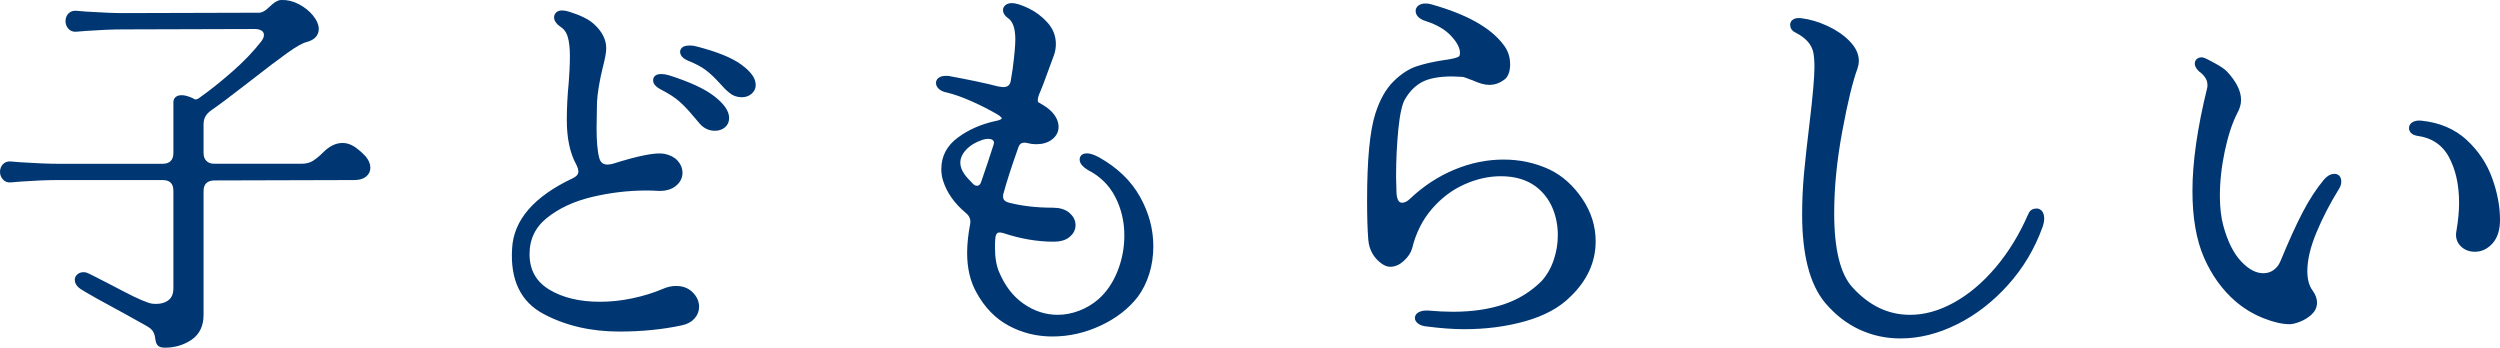
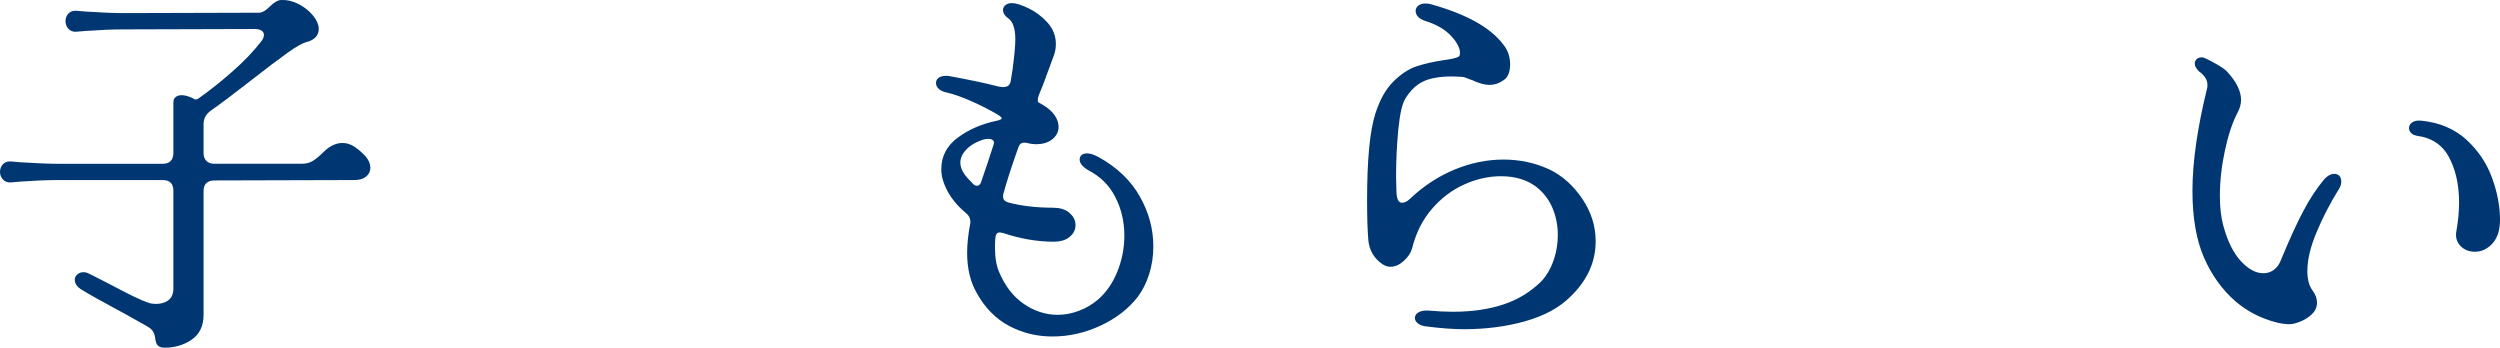
<svg xmlns="http://www.w3.org/2000/svg" id="_レイヤー_2" data-name="レイヤー 2" viewBox="0 0 519.28 72.221">
  <defs>
    <style>
      .cls-1 {
        fill: #003773;
        stroke: #003773;
        stroke-linecap: round;
        stroke-linejoin: round;
        stroke-width: 1.143px;
      }
    </style>
  </defs>
  <g id="design">
    <g>
      <path class="cls-1" d="M4.173,37.154l-1.92.16c-.536.054-.949-.092-1.239-.44-.296-.347-.441-.733-.441-1.161,0-.481.145-.881.441-1.201.29-.32.703-.452,1.239-.4l1.92.16c3.361.214,5.951.32,7.766.32h21.851c.904,0,1.597-.253,2.077-.761.48-.506.72-1.186.72-2.041v-10.565c0-.586.402-.881,1.2-.881.48,0,1.15.188,2.004.56.262.214.558.32.876.32.218,0,.48-.08.804-.24,2.345-1.653,4.734-3.548,7.163-5.683,2.429-2.133,4.466-4.268,6.124-6.403.424-.586.636-1.121.636-1.601,0-.586-.229-1.04-.681-1.36-.452-.32-1.05-.481-1.798-.481l-27.373.08c-2.133,0-4.723.107-7.766.32l-1.92.16c-.53.054-.949-.092-1.239-.44-.296-.347-.441-.733-.441-1.161,0-.481.145-.881.441-1.201.29-.32.709-.452,1.239-.4l1.92.16c3.361.214,5.951.32,7.766.32l28.255-.08c.798,0,1.68-.48,2.641-1.44.798-.8,1.463-1.2,1.999-1.2,1.122-.053,2.239.214,3.361.8,1.122.588,2.043,1.321,2.764,2.201.72.881,1.077,1.694,1.077,2.441,0,1.068-.692,1.789-2.077,2.161-.91.214-2.3.988-4.165,2.321-1.87,1.334-4.511,3.335-7.922,6.002-3.841,2.989-6.51,4.99-8.006,6.003-.586.428-1.027.908-1.318,1.44-.296.535-.441,1.174-.441,1.921v5.923c0,.854.251,1.535.759,2.041.508.508,1.189.761,2.043.761h18.083c1.072,0,1.965-.226,2.685-.68.72-.453,1.479-1.08,2.278-1.881,1.172-1.173,2.373-1.761,3.601-1.761.698,0,1.39.214,2.082.64.804.534,1.546,1.174,2.244,1.921.586.694.876,1.36.876,2.001,0,.588-.24,1.068-.72,1.44-.48.374-1.172.56-2.077.56l-29.053.08c-.854,0-1.535.24-2.043.72s-.759,1.174-.759,2.081v25.692c0,2.133-.759,3.708-2.283,4.722-1.519,1.013-3.238,1.521-5.159,1.521-.592,0-.96-.107-1.122-.32-.162-.214-.268-.534-.324-.961-.05-.64-.223-1.228-.519-1.761-.29-.534-.893-1.04-1.798-1.521l-4.165-2.321c-4.857-2.613-7.95-4.348-9.284-5.202-.636-.426-.96-.907-.96-1.441,0-.32.162-.586.48-.8.324-.212.72-.266,1.2-.16.212.054,1.708.8,4.483,2.241.43.214,1.429.734,3.004,1.561,1.574.828,2.892,1.468,3.958,1.92,1.066.454,1.842.708,2.322.761,1.496.16,2.708-.08,3.64-.721.938-.64,1.401-1.653,1.401-3.041v-20.249c0-.907-.24-1.6-.72-2.081-.48-.48-1.172-.72-2.077-.72H11.938c-2.138,0-4.723.107-7.766.32Z" />
-       <path class="cls-1" d="M113.138,64.687c-4.505-2.401-6.577-6.723-6.203-12.966.268-5.708,4.349-10.431,12.249-14.166,1.01-.48,1.519-1.12,1.519-1.92,0-.48-.162-1.04-.48-1.681-1.278-2.293-1.92-5.309-1.92-9.043,0-2.507.134-5.095.402-7.764.05-.747.106-1.587.156-2.521.056-.933.084-1.933.084-3.001,0-1.707-.162-3.094-.48-4.161-.324-1.067-.91-1.867-1.764-2.401-.692-.48-1.038-.96-1.038-1.44,0-.267.095-.48.279-.641.184-.16.469-.24.843-.24.368,0,.798.08,1.278.24,2.239.694,3.869,1.495,4.885,2.401,1.597,1.44,2.401,2.989,2.401,4.642,0,.8-.24,2.108-.72,3.921-.698,2.881-1.094,5.31-1.2,7.284l-.084,5.362c0,2.829.19,4.936.564,6.323.318,1.228,1.089,1.841,2.317,1.841.212,0,.586-.052,1.122-.16,5.387-1.707,8.91-2.401,10.563-2.081,1.066.214,1.881.641,2.445,1.281.558.641.837,1.334.837,2.081,0,.908-.402,1.68-1.2,2.321-.798.64-1.92.934-3.361.88-.48-.052-1.278-.08-2.401-.08-3.791,0-7.593.454-11.406,1.36-3.813.908-7.001,2.389-9.563,4.443-2.563,2.054-3.841,4.709-3.841,7.963,0,3.469,1.44,6.082,4.321,7.844,2.881,1.761,6.51,2.641,10.887,2.641,2.239,0,4.505-.24,6.8-.72,2.295-.48,4.455-1.147,6.482-2.001.804-.373,1.653-.56,2.563-.56,1.228,0,2.228.388,3.004,1.161.77.774,1.161,1.641,1.161,2.601,0,.748-.268,1.429-.804,2.041-.53.613-1.306,1.027-2.322,1.241-3.947.853-8.24,1.281-12.885,1.281-5.812,0-10.976-1.201-15.487-3.602ZM147.998,20.427c1.92,1.495,2.881,2.855,2.881,4.082,0,.641-.229,1.148-.681,1.521-.452.374-1.027.56-1.72.56-1.016,0-1.898-.4-2.641-1.2-.854-1.013-1.312-1.547-1.362-1.601-1.066-1.281-2.071-2.334-3.004-3.161-.932-.827-2.278-1.693-4.042-2.601-.798-.427-1.2-.881-1.2-1.361s.374-.72,1.122-.72c.424,0,.904.08,1.44.24,4.215,1.334,7.286,2.749,9.206,4.242ZM153.558,13.824c1.893,1.361,2.842,2.629,2.842,3.802,0,.588-.229,1.068-.681,1.44-.452.374-.999.56-1.641.56-.904,0-1.68-.292-2.322-.88-.48-.373-1.117-1.013-1.92-1.921-.96-1.066-1.904-1.961-2.842-2.681-.932-.72-2.2-1.401-3.796-2.041-.91-.373-1.362-.827-1.362-1.361,0-.213.117-.387.357-.521.24-.133.575-.2,1.005-.2.53,0,.96.054,1.278.16,4.159,1.068,7.191,2.281,9.083,3.641Z" />
      <path class="cls-1" d="M196.099,35.073c0-2.454,1.066-4.468,3.205-6.043,2.133-1.573,4.639-2.681,7.52-3.321,1.016-.161,1.63-.481,1.842-.961v-.08c0-.481-.43-.961-1.278-1.441-1.658-.96-3.445-1.867-5.365-2.721-1.92-.853-3.657-1.467-5.203-1.841-.586-.106-1.038-.292-1.357-.56-.324-.266-.48-.56-.48-.88,0-.32.173-.56.519-.721.346-.16.837-.212,1.479-.16,4.589.854,7.978,1.574,10.166,2.161.636.107,1.038.16,1.2.16,1.223,0,1.943-.586,2.161-1.761l.396-2.481c.374-2.881.564-4.962.564-6.243,0-2.454-.586-4.082-1.764-4.882-.53-.373-.798-.773-.798-1.2,0-.267.123-.481.363-.641.24-.16.542-.24.916-.24.698,0,1.747.334,3.165,1.001,1.412.668,2.663,1.6,3.757,2.801,1.094,1.2,1.641,2.574,1.641,4.122,0,.694-.106,1.361-.318,2.001l-2.239,6.083-.642,1.6c-.374.8-.558,1.468-.558,2.001,0,.48.156.8.48.96l.96.56c.96.588,1.68,1.228,2.161,1.92.48.694.72,1.388.72,2.081,0,.854-.374,1.574-1.122,2.161-.748.588-1.736.88-2.959.88-.592,0-1.178-.08-1.764-.24-.156-.052-.396-.08-.72-.08-.854,0-1.44.454-1.759,1.361-1.44,4.056-2.484,7.284-3.121,9.684-.056.161-.084.401-.084.721,0,.854.48,1.44,1.44,1.761,2.83.747,5.979,1.12,9.446,1.12,1.334,0,2.362.308,3.082.92.72.614,1.083,1.321,1.083,2.121,0,.8-.352,1.48-1.044,2.041-.692.56-1.653.84-2.881.84-3.361,0-6.805-.586-10.323-1.761-.43-.106-.72-.16-.882-.16-.91,0-1.412.56-1.519,1.68-.056.48-.084,1.148-.084,2.001,0,2.135.296,3.895.882,5.283,1.278,3.041,3.065,5.35,5.365,6.923,2.289,1.574,4.745,2.362,7.358,2.362,1.552,0,3.098-.293,4.645-.881,1.546-.586,2.931-1.413,4.159-2.481,1.764-1.547,3.138-3.548,4.126-6.003.983-2.454,1.479-5.015,1.479-7.683,0-2.988-.653-5.749-1.96-8.284-1.312-2.534-3.272-4.468-5.884-5.803-.96-.586-1.44-1.147-1.44-1.68,0-.481.318-.721.96-.721.53,0,1.251.24,2.161.721,3.735,2.08,6.509,4.736,8.324,7.963,1.814,3.229,2.719,6.577,2.719,10.044,0,1.975-.279,3.842-.837,5.603-.558,1.761-1.323,3.281-2.283,4.562-1.865,2.401-4.371,4.336-7.52,5.803-3.149,1.467-6.404,2.201-9.764,2.201-3.149,0-6.074-.721-8.765-2.161-2.697-1.44-4.868-3.682-6.521-6.723-1.228-2.187-1.842-4.828-1.842-7.923,0-1.761.212-3.761.636-6.003.162-1.066-.212-1.973-1.117-2.721-2.295-1.92-3.819-4.082-4.561-6.483-.218-.692-.324-1.44-.324-2.241ZM201.704,38.595c.374.374.77.56,1.2.56.748,0,1.251-.48,1.519-1.44.162-.48.536-1.574,1.122-3.281l1.362-4.162c.212-.587.156-1.067-.162-1.441-.318-.373-.826-.56-1.519-.56-.43,0-.882.08-1.362.24-1.546.534-2.764,1.281-3.64,2.241-.882.96-1.323,1.974-1.323,3.041,0,.908.318,1.814.96,2.721.374.535.988,1.228,1.842,2.081Z" />
      <path class="cls-1" d="M294.982,66.807c-.357-.24-.525-.494-.525-.761,0-.32.212-.572.636-.76.424-.186.994-.253,1.686-.2,1.764.16,3.439.24,5.036.24,4.008,0,7.57-.52,10.686-1.56,3.126-1.04,5.828-2.708,8.129-5.002,1.117-1.227,1.987-2.722,2.602-4.482.614-1.761.916-3.574.916-5.443,0-2.133-.402-4.122-1.195-5.962-.804-1.841-1.999-3.374-3.607-4.602-2.021-1.493-4.556-2.242-7.604-2.242-2.613,0-5.226.588-7.838,1.761-2.613,1.174-4.924,2.922-6.923,5.243-1.999,2.32-3.406,5.11-4.209,8.363-.212.8-.715,1.575-1.519,2.321-.793.748-1.63,1.121-2.479,1.121-.424,0-.882-.16-1.362-.48-1.597-1.121-2.479-2.667-2.635-4.642-.167-2.027-.246-4.722-.246-8.084,0-8.376.558-14.326,1.686-17.848.904-2.828,2.121-4.988,3.64-6.483,1.519-1.493,3.048-2.493,4.6-3.001,1.552-.507,3.361-.92,5.438-1.241,1.708-.213,2.836-.48,3.361-.8.38-.213.569-.641.569-1.281,0-1.173-.659-2.468-1.965-3.881-1.306-1.413-3.138-2.494-5.482-3.242-1.172-.373-1.764-.907-1.764-1.601,0-.267.134-.493.402-.68.268-.186.614-.28,1.038-.28.48,0,.86.054,1.128.16,7.202,2.029,12.081,4.75,14.638,8.164.86,1.068,1.284,2.321,1.284,3.762,0,.64-.089,1.214-.279,1.72-.19.508-.469.868-.837,1.081-.804.588-1.686.88-2.646.88-.849,0-1.976-.32-3.361-.96-.212-.052-.569-.186-1.083-.4-.502-.213-.949-.32-1.318-.32l-1.92-.08c-2.769,0-4.935.401-6.487,1.2-1.541.8-2.825,2.081-3.841,3.842-.636,1.068-1.117,3.189-1.44,6.363-.313,3.175-.48,6.523-.48,10.045l.089,3.361c.1,1.708.692,2.561,1.753,2.561.692,0,1.385-.346,2.088-1.04,2.713-2.561,5.717-4.521,9-5.882,3.283-1.361,6.599-2.041,9.96-2.041,3.316,0,6.409.668,9.29,2.001,2.557,1.228,4.745,3.175,6.565,5.842,1.809,2.669,2.713,5.522,2.713,8.563,0,4.162-1.708,7.871-5.114,11.125-2.188,2.188-5.226,3.829-9.089,4.922-3.863,1.094-8.039,1.641-12.528,1.641-2.233,0-4.801-.187-7.682-.56-.636-.054-1.128-.2-1.474-.44Z" />
-       <path class="cls-1" d="M374.895,44.517c0-2.773.134-5.602.391-8.484.268-2.881.648-6.295,1.128-10.245.692-5.762,1.038-9.711,1.038-11.845,0-1.227-.078-2.267-.234-3.121-.38-1.867-1.708-3.388-4.008-4.563-.536-.212-.804-.586-.804-1.12,0-.267.134-.48.402-.641.268-.16.67-.212,1.206-.16,1.753.214,3.528.734,5.315,1.56,1.798.828,3.272,1.841,4.444,3.041,1.172,1.201,1.764,2.441,1.764,3.722,0,.428-.078.881-.246,1.361-1.005,2.722-2.077,7.11-3.193,13.166-1.128,6.057-1.686,11.753-1.686,17.088,0,7.631,1.306,12.886,3.919,15.767,3.584,3.949,7.715,5.923,12.416,5.923,3.093,0,6.208-.867,9.357-2.602,3.149-1.733,6.085-4.202,8.81-7.403,2.713-3.202,5.013-6.936,6.878-11.205.212-.586.614-.88,1.206-.88.313,0,.569.133.759.4.179.268.279.641.279,1.121s-.112,1.014-.324,1.601c-1.597,4.429-3.953,8.363-7.046,11.805-3.093,3.442-6.554,6.123-10.406,8.043-3.841,1.921-7.682,2.881-11.523,2.881-2.937,0-5.694-.6-8.285-1.801-2.579-1.2-4.891-3.001-6.923-5.402-3.093-3.734-4.634-9.736-4.634-18.008Z" />
      <path class="cls-1" d="M470.373,65.567c-2.032-.8-3.897-1.92-5.605-3.362-2.724-2.347-4.868-5.322-6.443-8.923-1.574-3.602-2.356-8.15-2.356-13.647,0-5.869,1.005-12.938,3.037-21.209.056-.16.078-.426.078-.8,0-.693-.201-1.32-.603-1.881-.391-.56-.837-1.001-1.318-1.32-.48-.481-.715-.881-.715-1.201,0-.266.1-.466.313-.6.212-.133.458-.172.726-.12.368.107,1.161.494,2.356,1.161,1.206.668,1.987,1.214,2.367,1.641,1.809,1.975,2.713,3.789,2.713,5.443,0,.8-.234,1.628-.715,2.481-1.072,2.081-1.954,4.75-2.646,8.004-.692,3.255-1.038,6.403-1.038,9.444,0,2.455.246,4.562.726,6.323.904,3.361,2.188,5.922,3.841,7.683,1.653,1.761,3.327,2.641,5.036,2.641.916,0,1.731-.253,2.445-.76.726-.507,1.262-1.213,1.641-2.121,1.764-4.269,3.305-7.67,4.645-10.205,1.329-2.534,2.769-4.735,4.321-6.603.581-.64,1.139-.96,1.675-.96.592,0,.882.348.882,1.04,0,.374-.1.747-.324,1.12-1.865,2.989-3.45,6.043-4.757,9.164s-1.965,5.883-1.965,8.284c0,1.869.402,3.336,1.206,4.402.536.748.804,1.468.804,2.161,0,.8-.324,1.494-.96,2.081-.648.588-1.385,1.04-2.211,1.36-.826.32-1.474.481-1.954.481-1.44,0-3.182-.401-5.203-1.201ZM511.351,42.117c0-3.842-.737-7.11-2.2-9.805-1.474-2.694-3.83-4.254-7.09-4.682-.313-.052-.581-.172-.793-.36-.212-.186-.324-.412-.324-.68,0-.32.179-.573.525-.76.346-.186.804-.253,1.396-.2,3.685.374,6.711,1.655,9.089,3.842,2.367,2.188,4.087,4.762,5.159,7.723,1.072,2.962,1.597,5.777,1.597,8.444,0,1.974-.469,3.482-1.396,4.522-.938,1.04-2.01,1.56-3.238,1.56-1.072,0-1.943-.346-2.602-1.04-.67-.693-.893-1.573-.681-2.641.368-2.134.558-4.108.558-5.923Z" />
    </g>
  </g>
</svg>